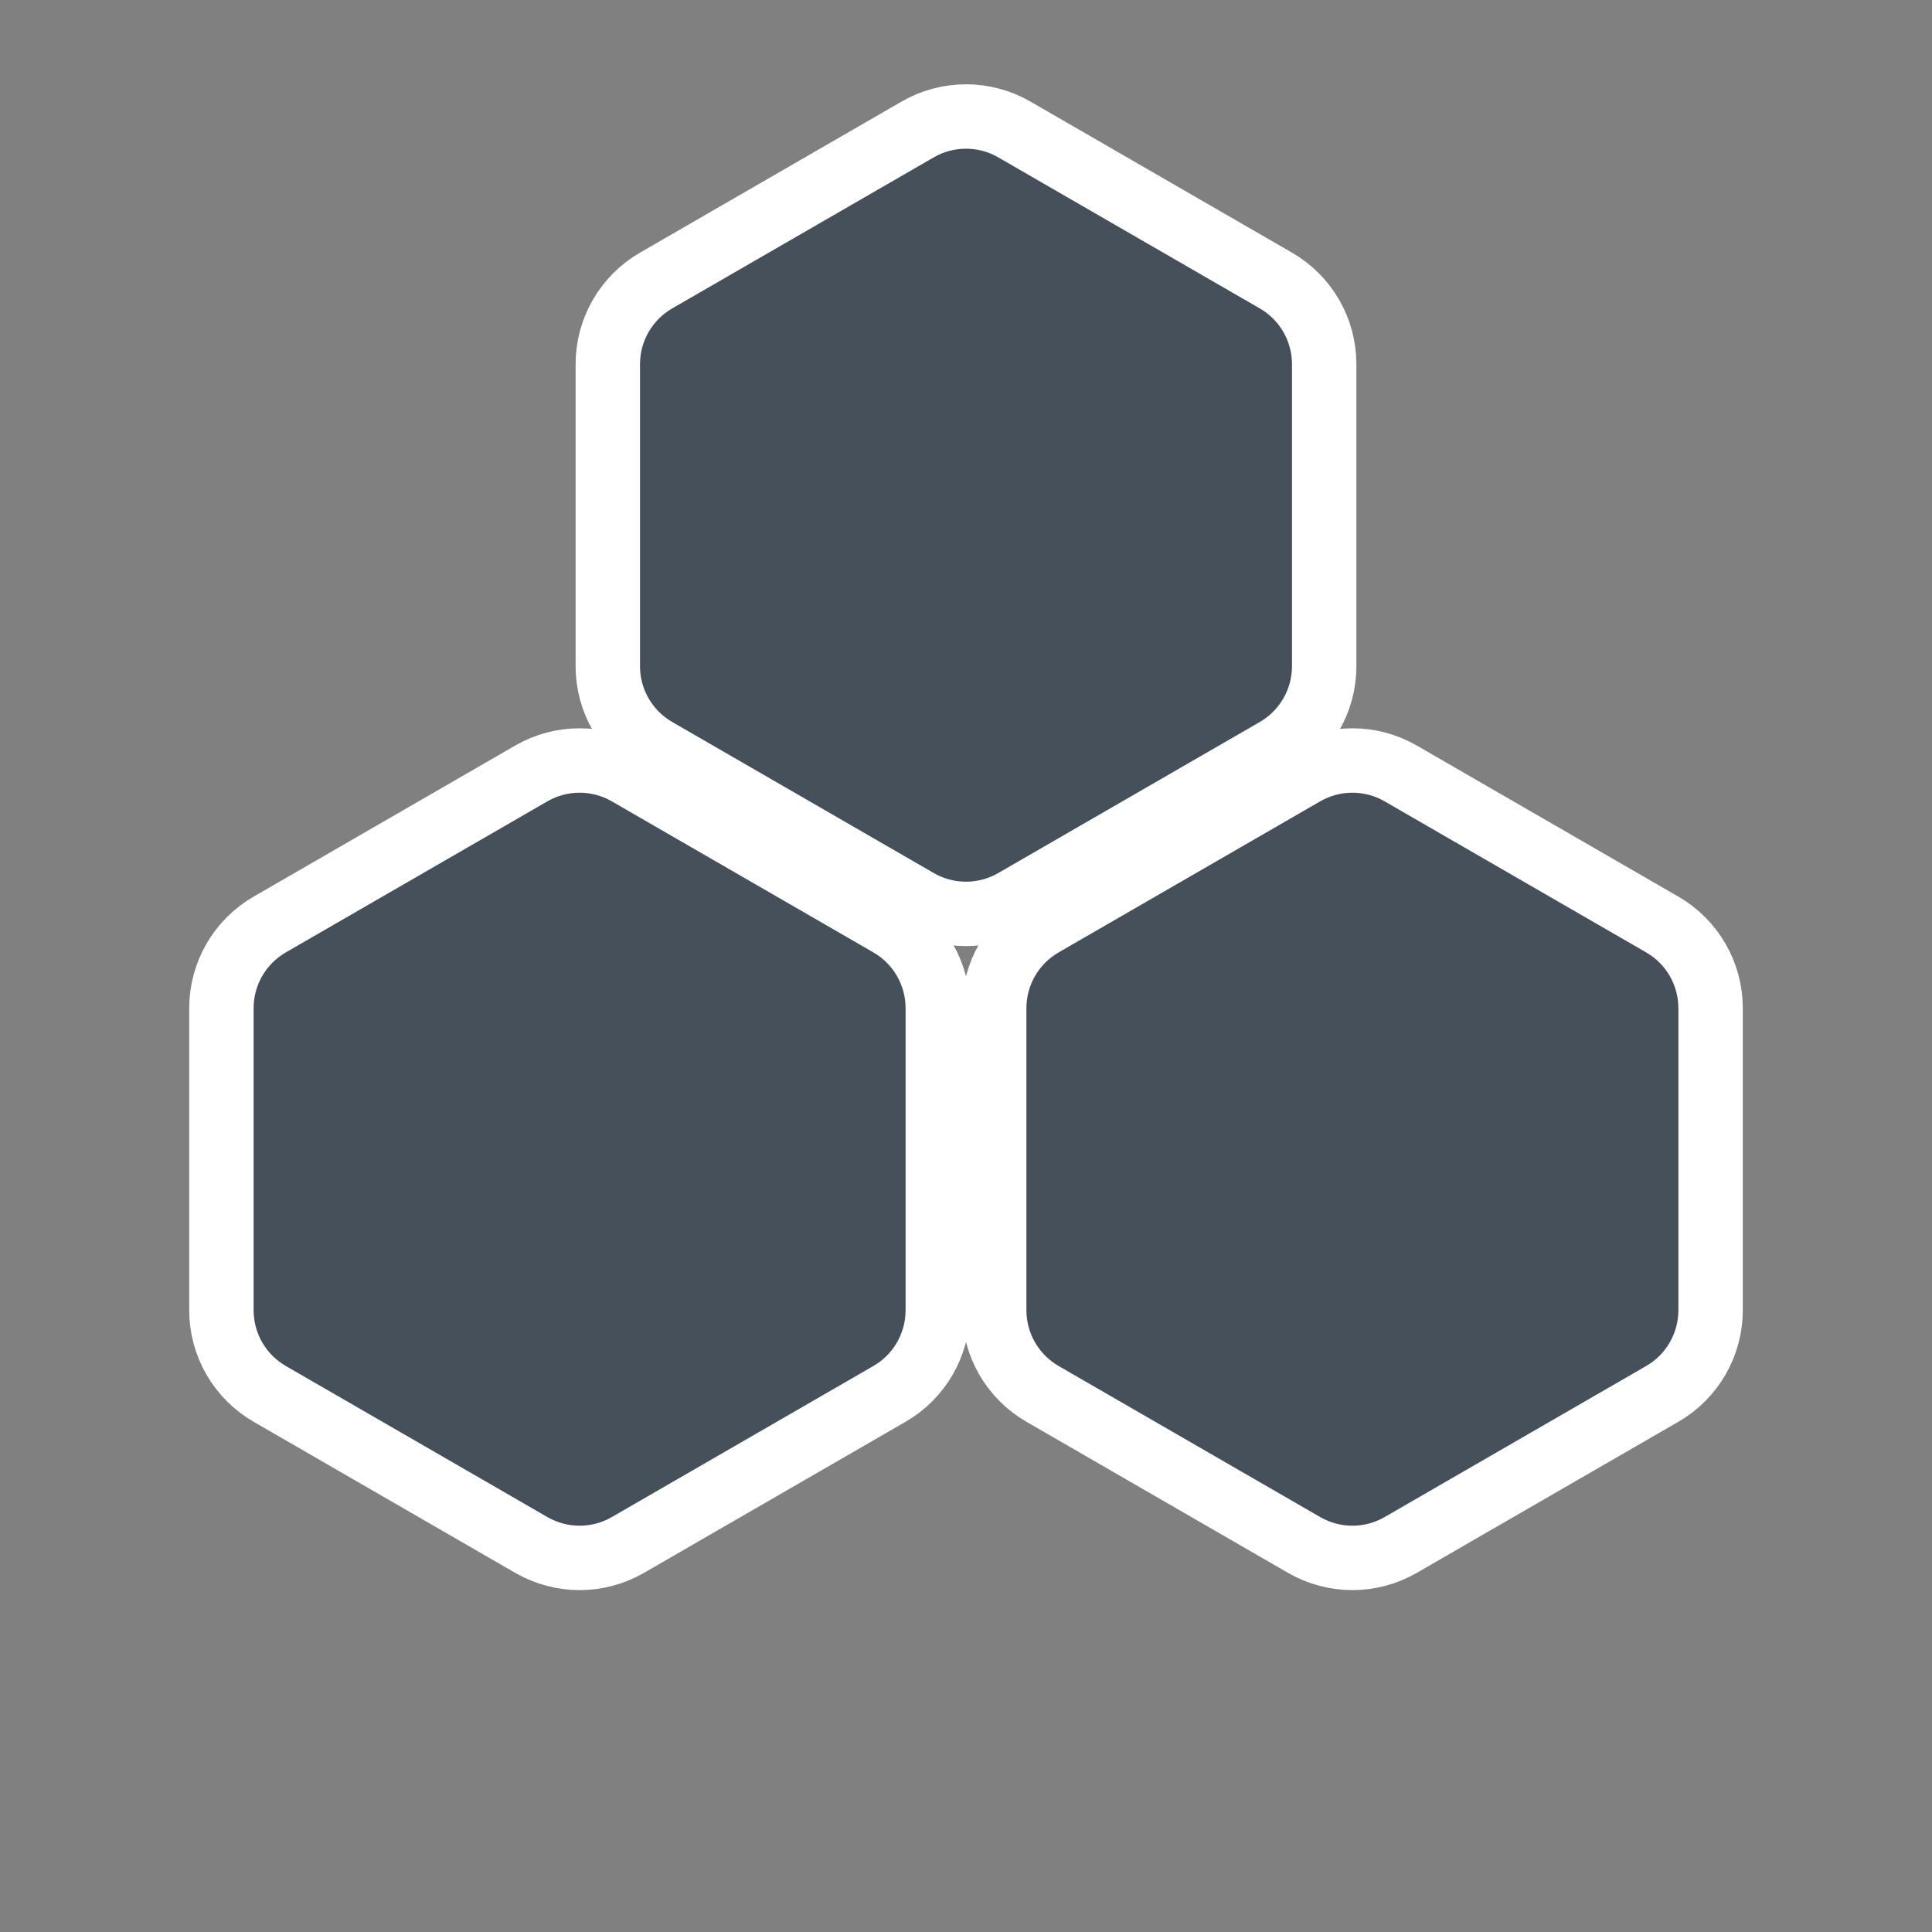
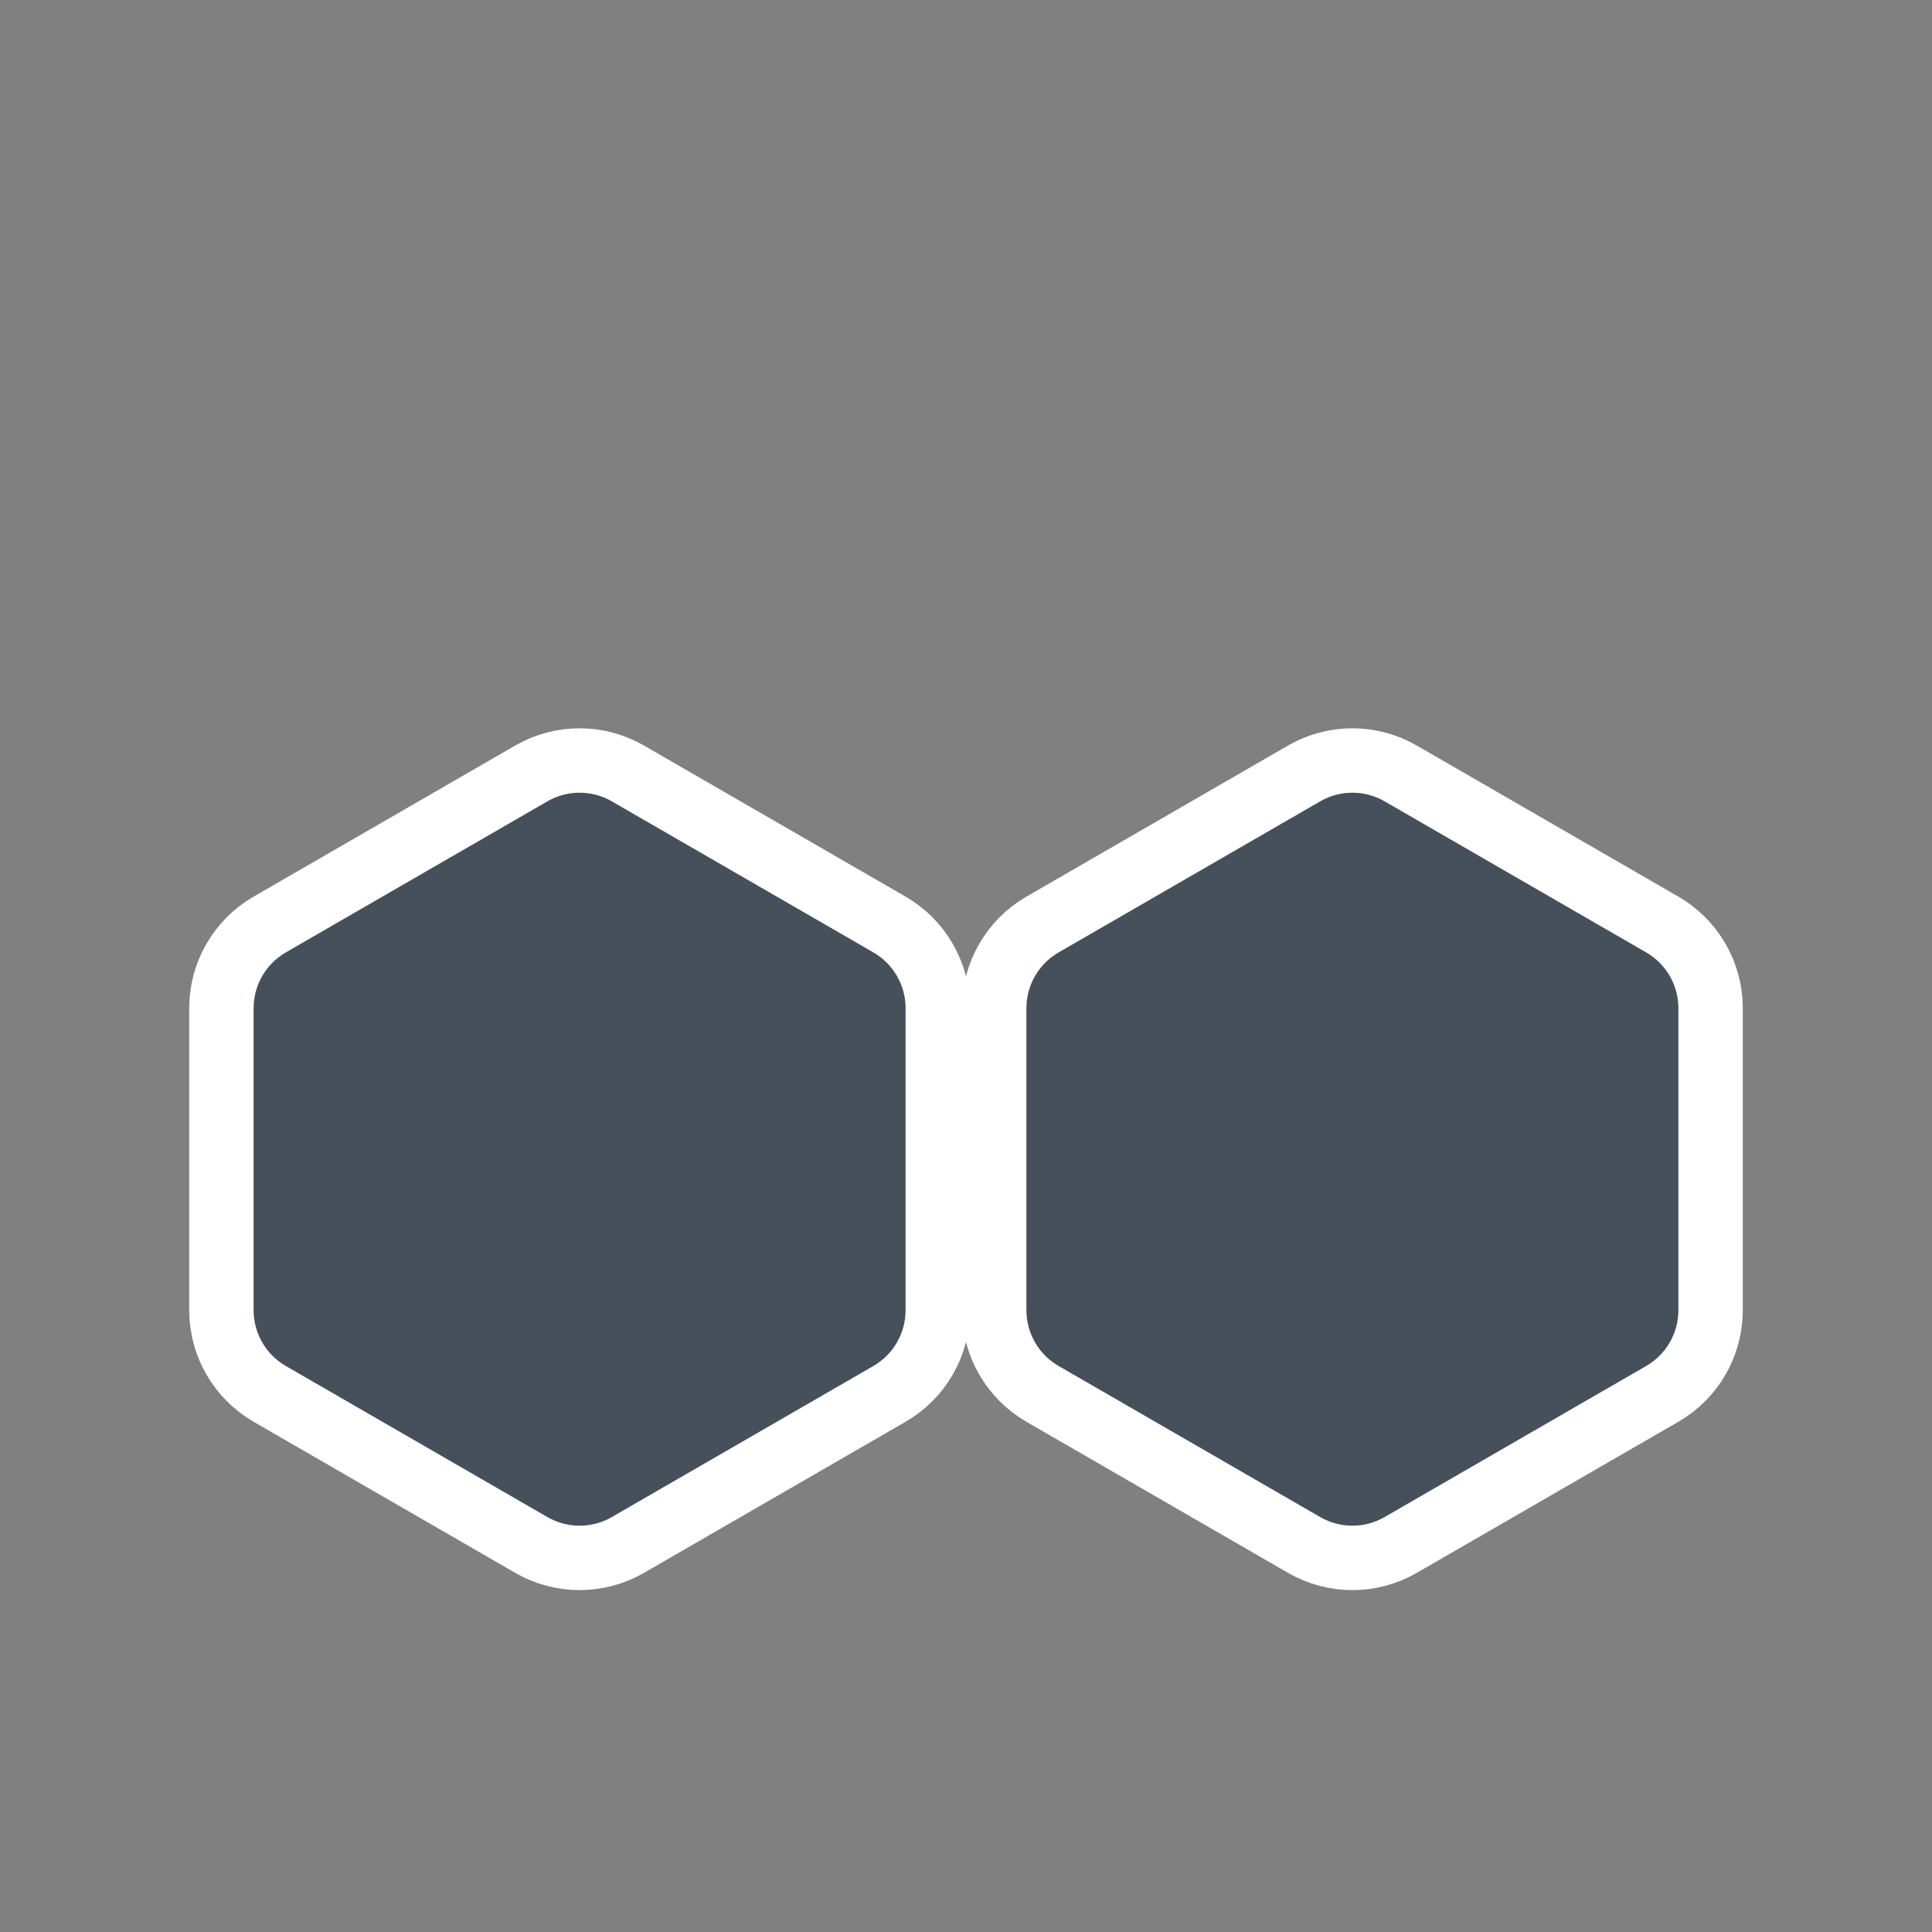
<svg xmlns="http://www.w3.org/2000/svg" width="24" height="24" viewBox="0 0 30 30" fill="none">
  <rect x="0" y="0" width="30" height="30" fill="#808080" stroke="none" />
-   <path d="M7.25 2.01C7.714 1.742 8.286 1.742 8.75 2.01L12.812 4.356C13.276 4.624 13.562 5.119 13.562 5.655V10.345C13.562 10.881 13.276 11.376 12.812 11.644L8.75 13.99C8.286 14.258 7.714 14.258 7.25 13.99L3.188 11.644C2.724 11.376 2.438 10.881 2.438 10.345V5.655C2.438 5.119 2.724 4.624 3.188 4.356L7.25 2.01Z" fill="#46505A" stroke="white" transform=" translate(7,0)">
-     </path>
  <path d="M7.25 2.01C7.714 1.742 8.286 1.742 8.75 2.01L12.812 4.356C13.276 4.624 13.562 5.119 13.562 5.655V10.345C13.562 10.881 13.276 11.376 12.812 11.644L8.75 13.99C8.286 14.258 7.714 14.258 7.25 13.99L3.188 11.644C2.724 11.376 2.438 10.881 2.438 10.345V5.655C2.438 5.119 2.724 4.624 3.188 4.356L7.25 2.01Z" fill="#46505A" stroke="white" transform=" translate(13,10)">
    </path>
  <path d="M7.25 2.01C7.714 1.742 8.286 1.742 8.75 2.01L12.812 4.356C13.276 4.624 13.562 5.119 13.562 5.655V10.345C13.562 10.881 13.276 11.376 12.812 11.644L8.75 13.99C8.286 14.258 7.714 14.258 7.25 13.99L3.188 11.644C2.724 11.376 2.438 10.881 2.438 10.345V5.655C2.438 5.119 2.724 4.624 3.188 4.356L7.25 2.01Z" fill="#46505A" stroke="white" transform=" translate(1,10)">
    </path>
</svg>